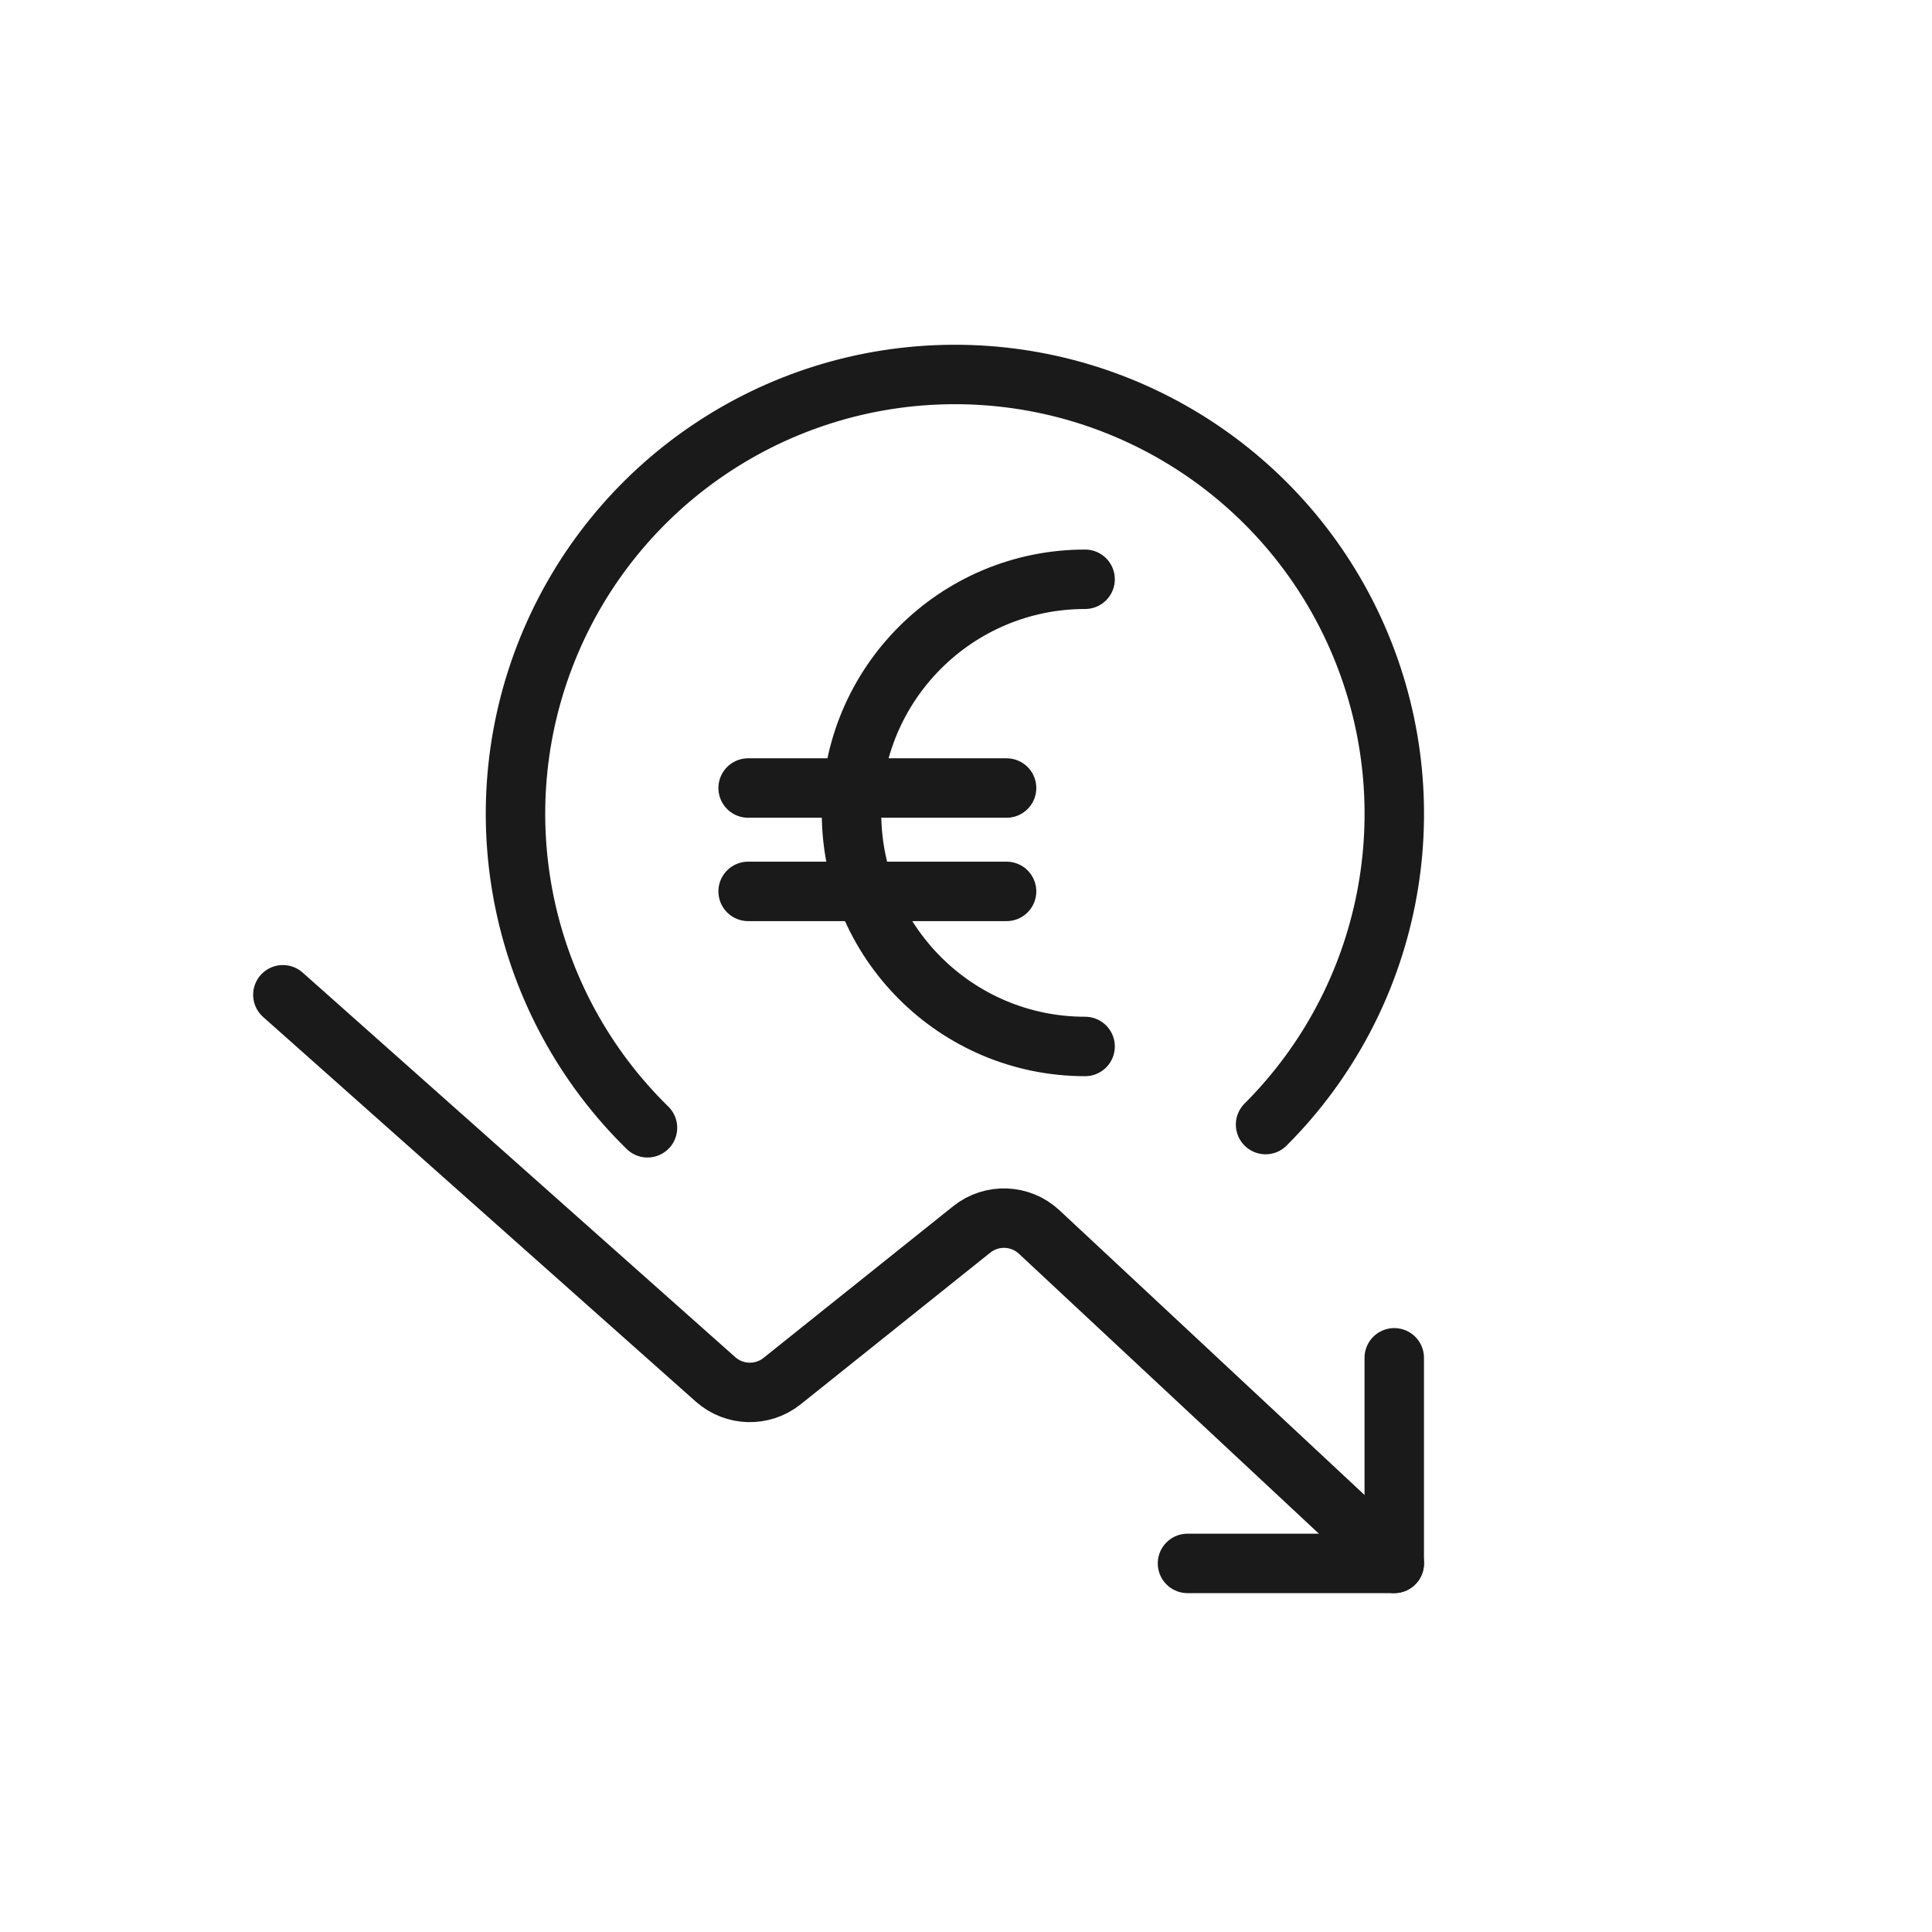
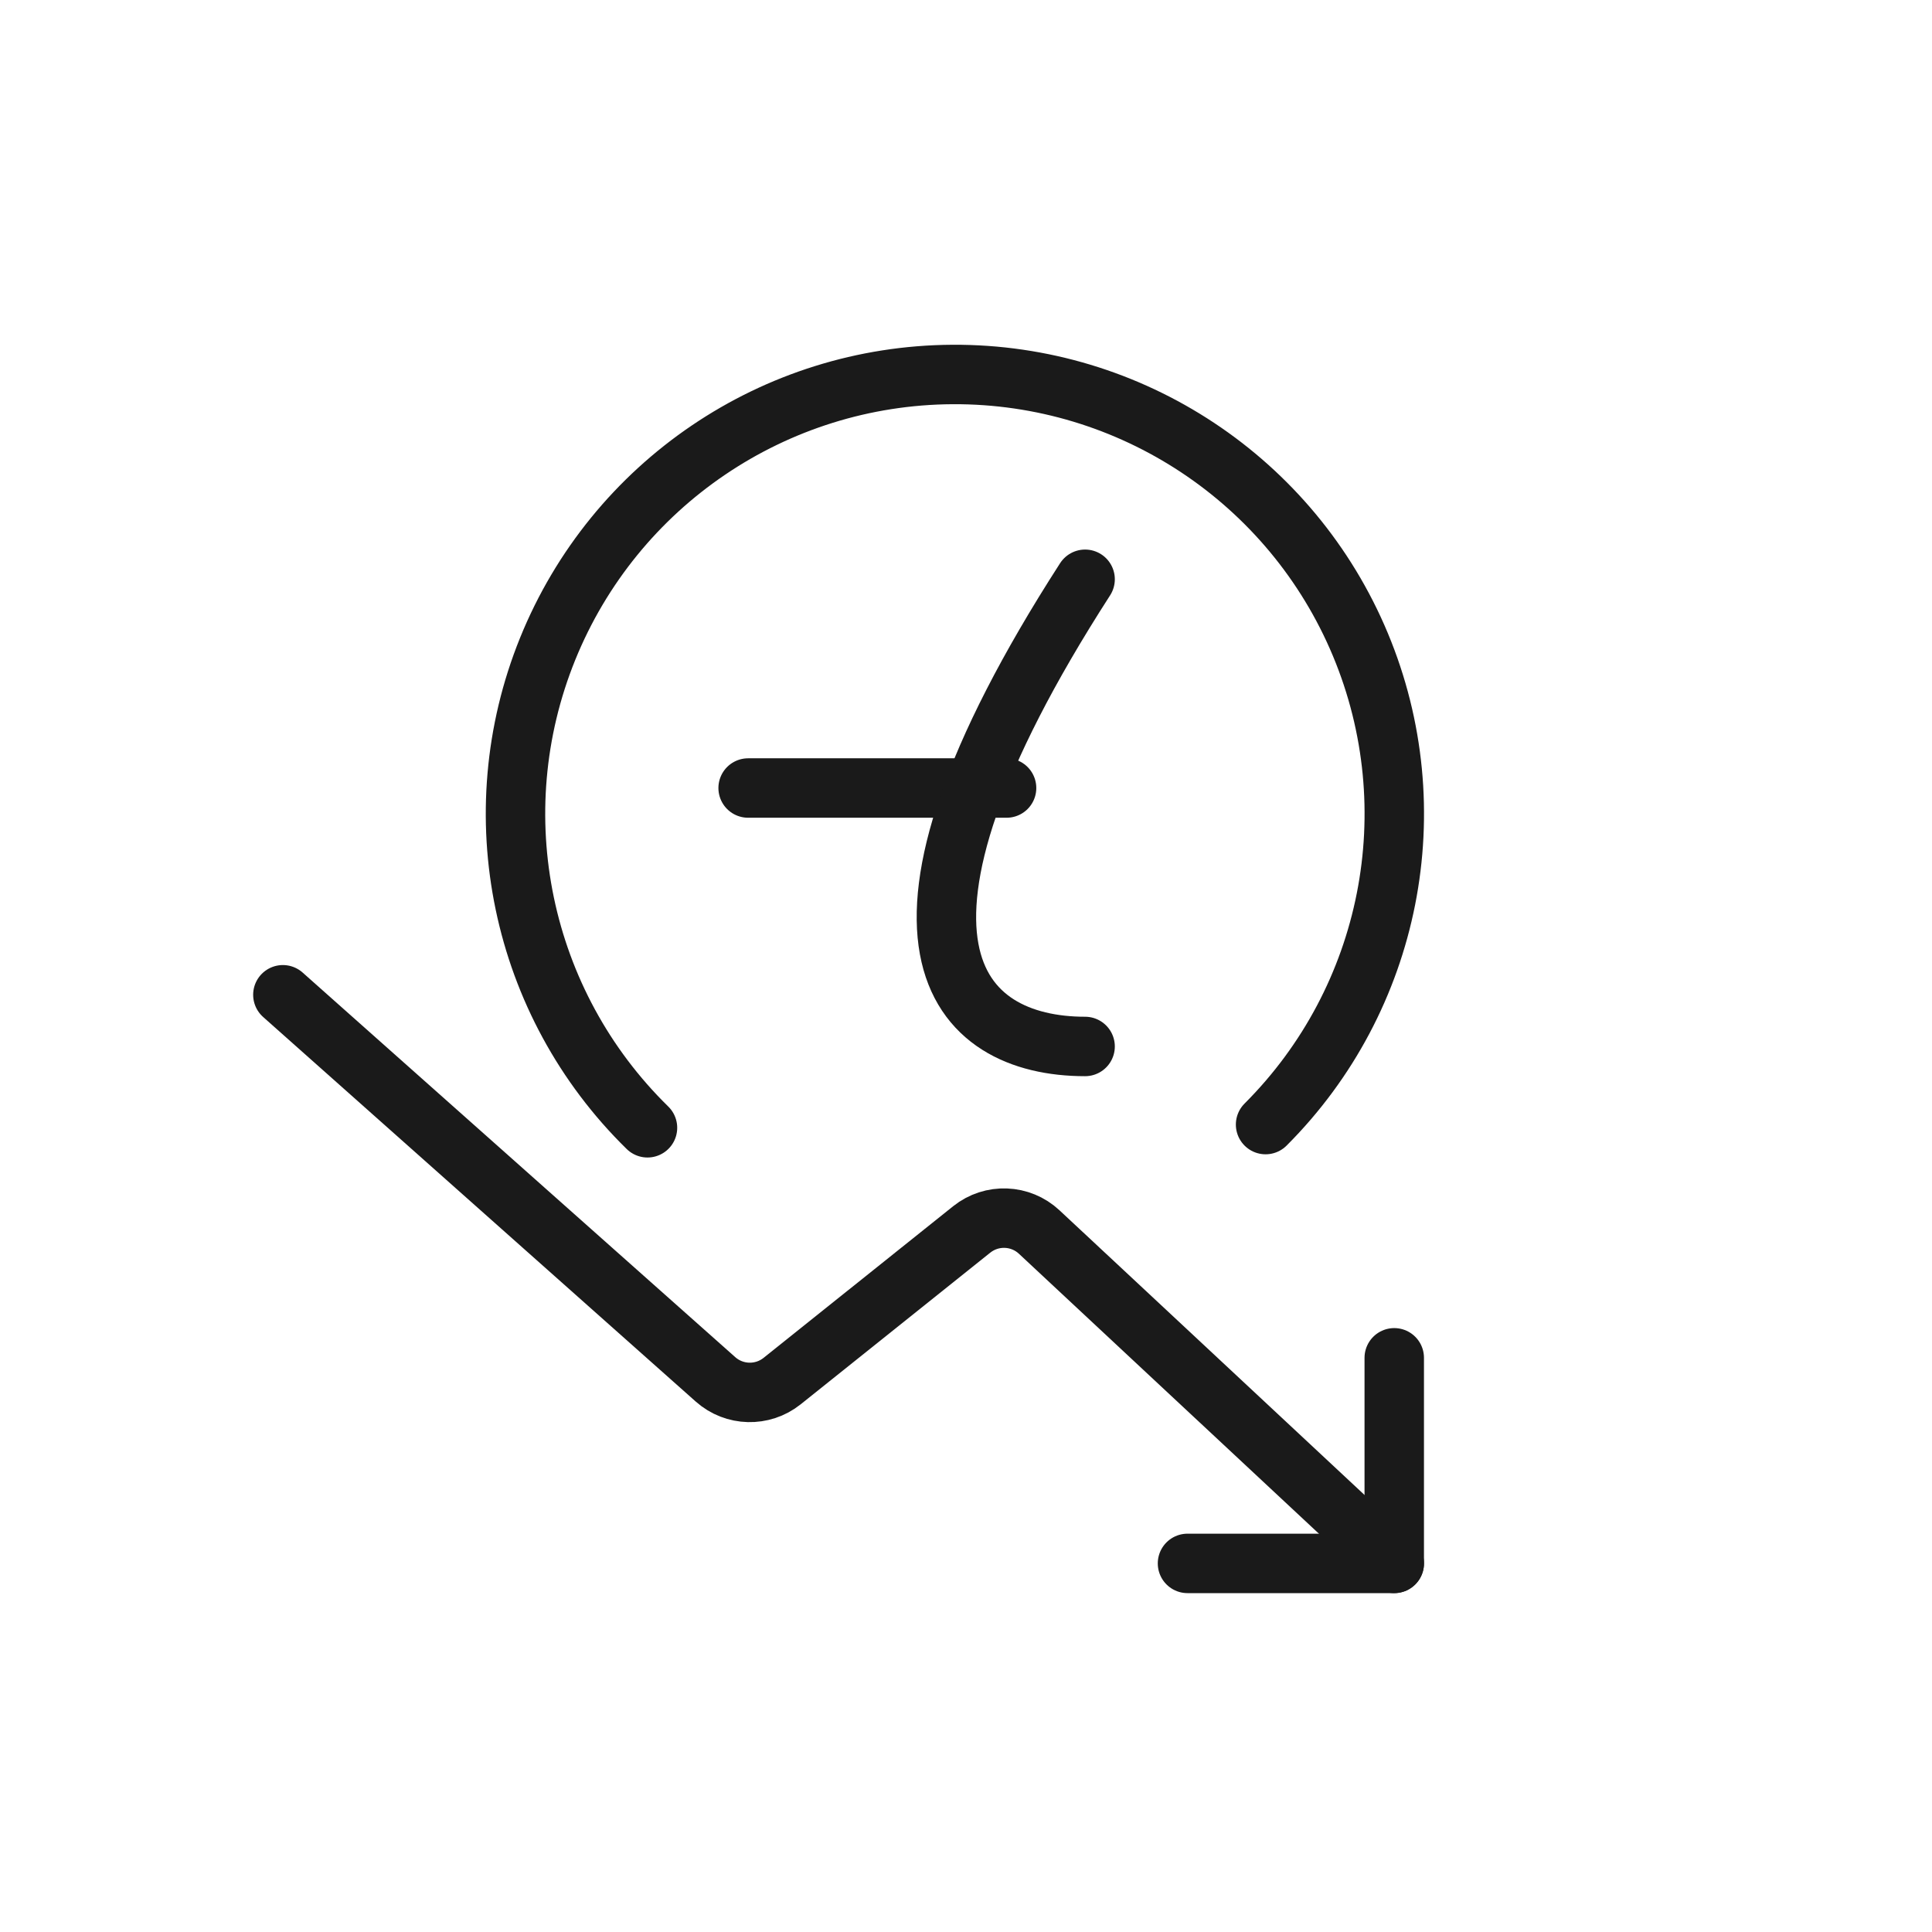
<svg xmlns="http://www.w3.org/2000/svg" width="65" height="65" viewBox="0 0 65 65" fill="none">
  <path d="M21.784 37.943C17.502 33.75 16.175 27.386 18.425 21.831C20.676 16.276 26.057 12.63 32.05 12.599C38.043 12.568 43.462 16.158 45.77 21.689C48.077 27.221 46.817 33.598 42.579 37.835" stroke="#1A1A1A" stroke-width="2" stroke-linecap="round" stroke-linejoin="round" />
-   <path d="M25.17 29.99H33.865" stroke="#1A1A1A" stroke-width="2" stroke-linecap="round" stroke-linejoin="round" />
  <path d="M25.17 26.512H33.865" stroke="#1A1A1A" stroke-width="2" stroke-linecap="round" stroke-linejoin="round" />
-   <path d="M36.507 19.489C32.167 19.489 28.648 23.008 28.648 27.348C28.648 31.689 32.167 35.207 36.507 35.207" stroke="#1A1A1A" stroke-width="2" stroke-linecap="round" stroke-linejoin="round" />
+   <path d="M36.507 19.489C28.648 31.689 32.167 35.207 36.507 35.207" stroke="#1A1A1A" stroke-width="2" stroke-linecap="round" stroke-linejoin="round" />
  <path d="M9.517 33.468L24.072 46.407C24.706 46.97 25.652 46.994 26.314 46.465L32.691 41.364C33.366 40.824 34.333 40.861 34.964 41.451L46.909 52.598" stroke="#1A1A1A" stroke-width="2" stroke-linecap="round" stroke-linejoin="round" />
  <path d="M39.952 52.599H46.908V45.682" stroke="#1A1A1A" stroke-width="2" stroke-linecap="round" stroke-linejoin="round" />
</svg>